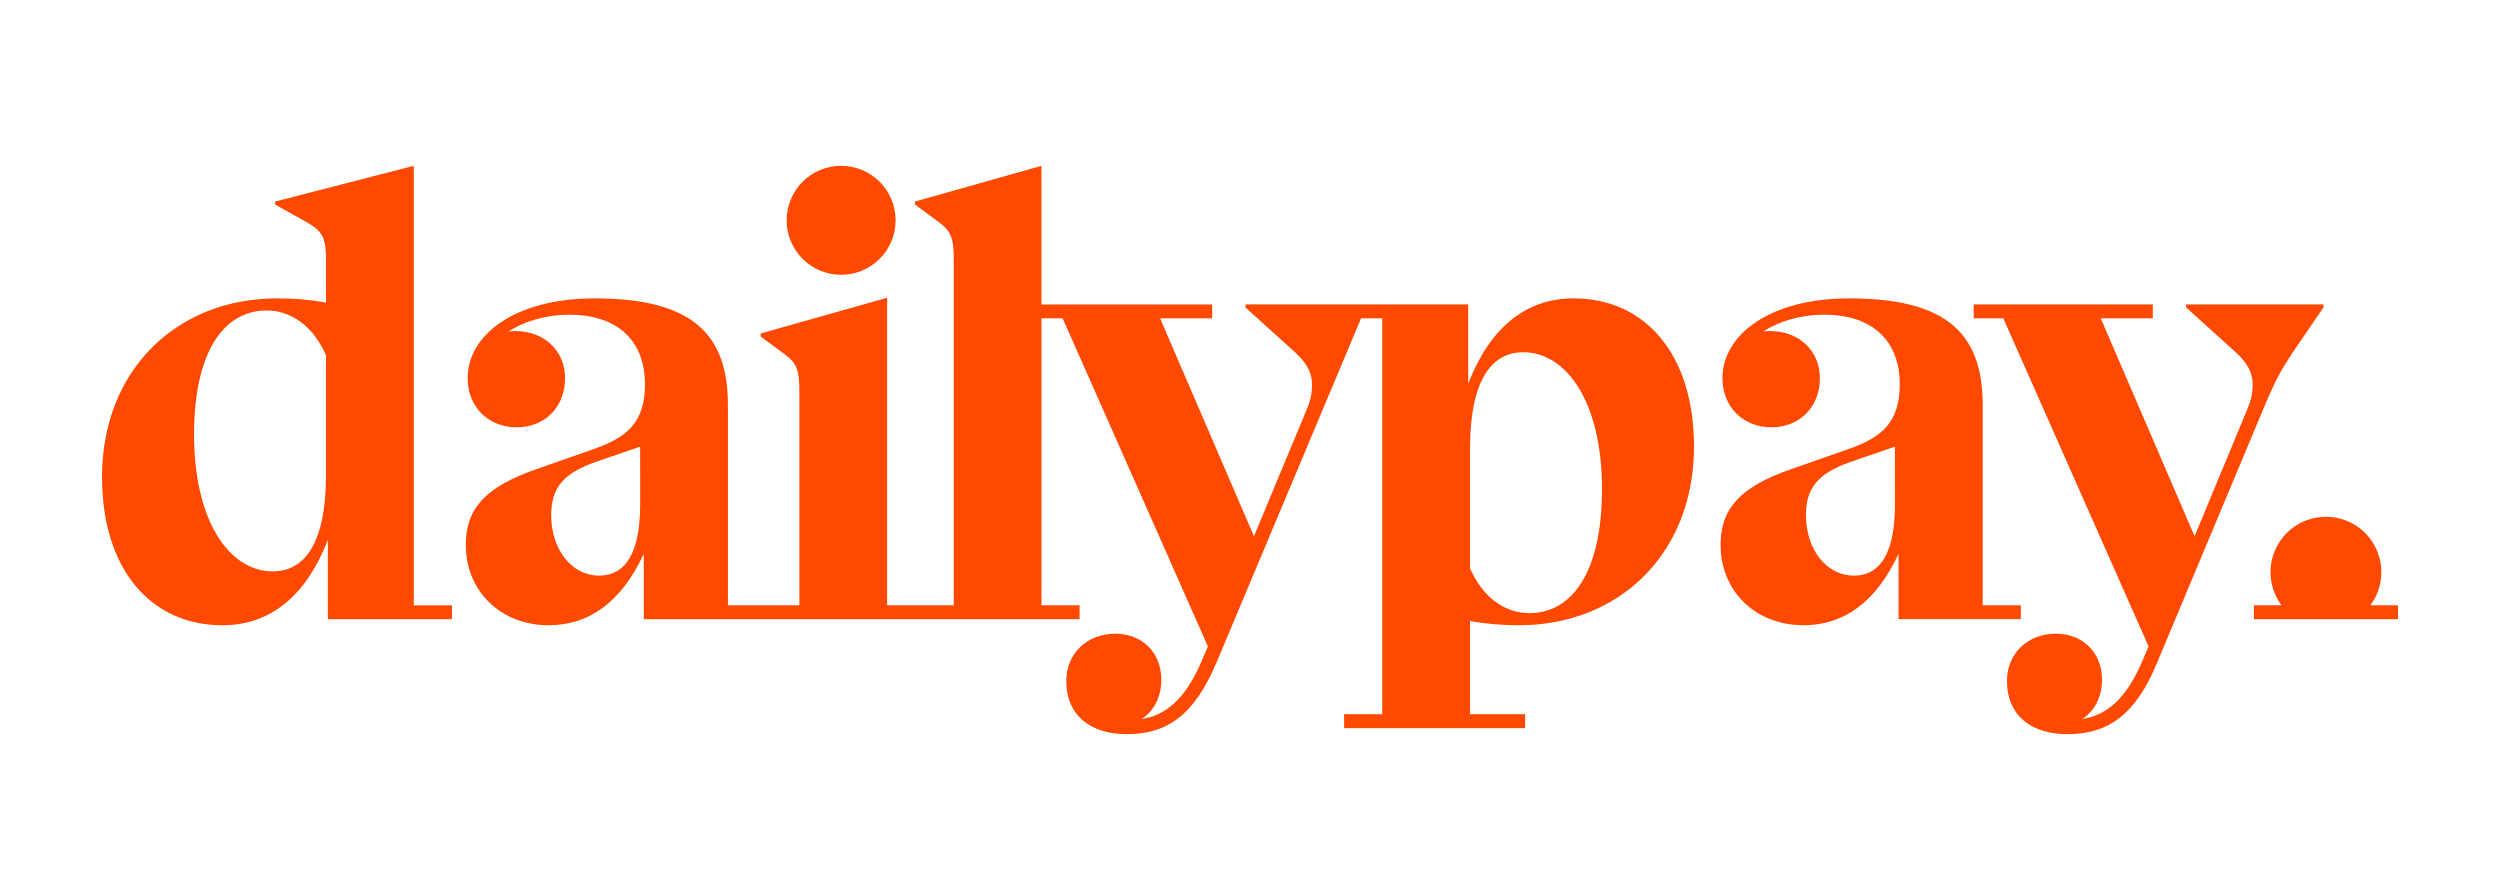
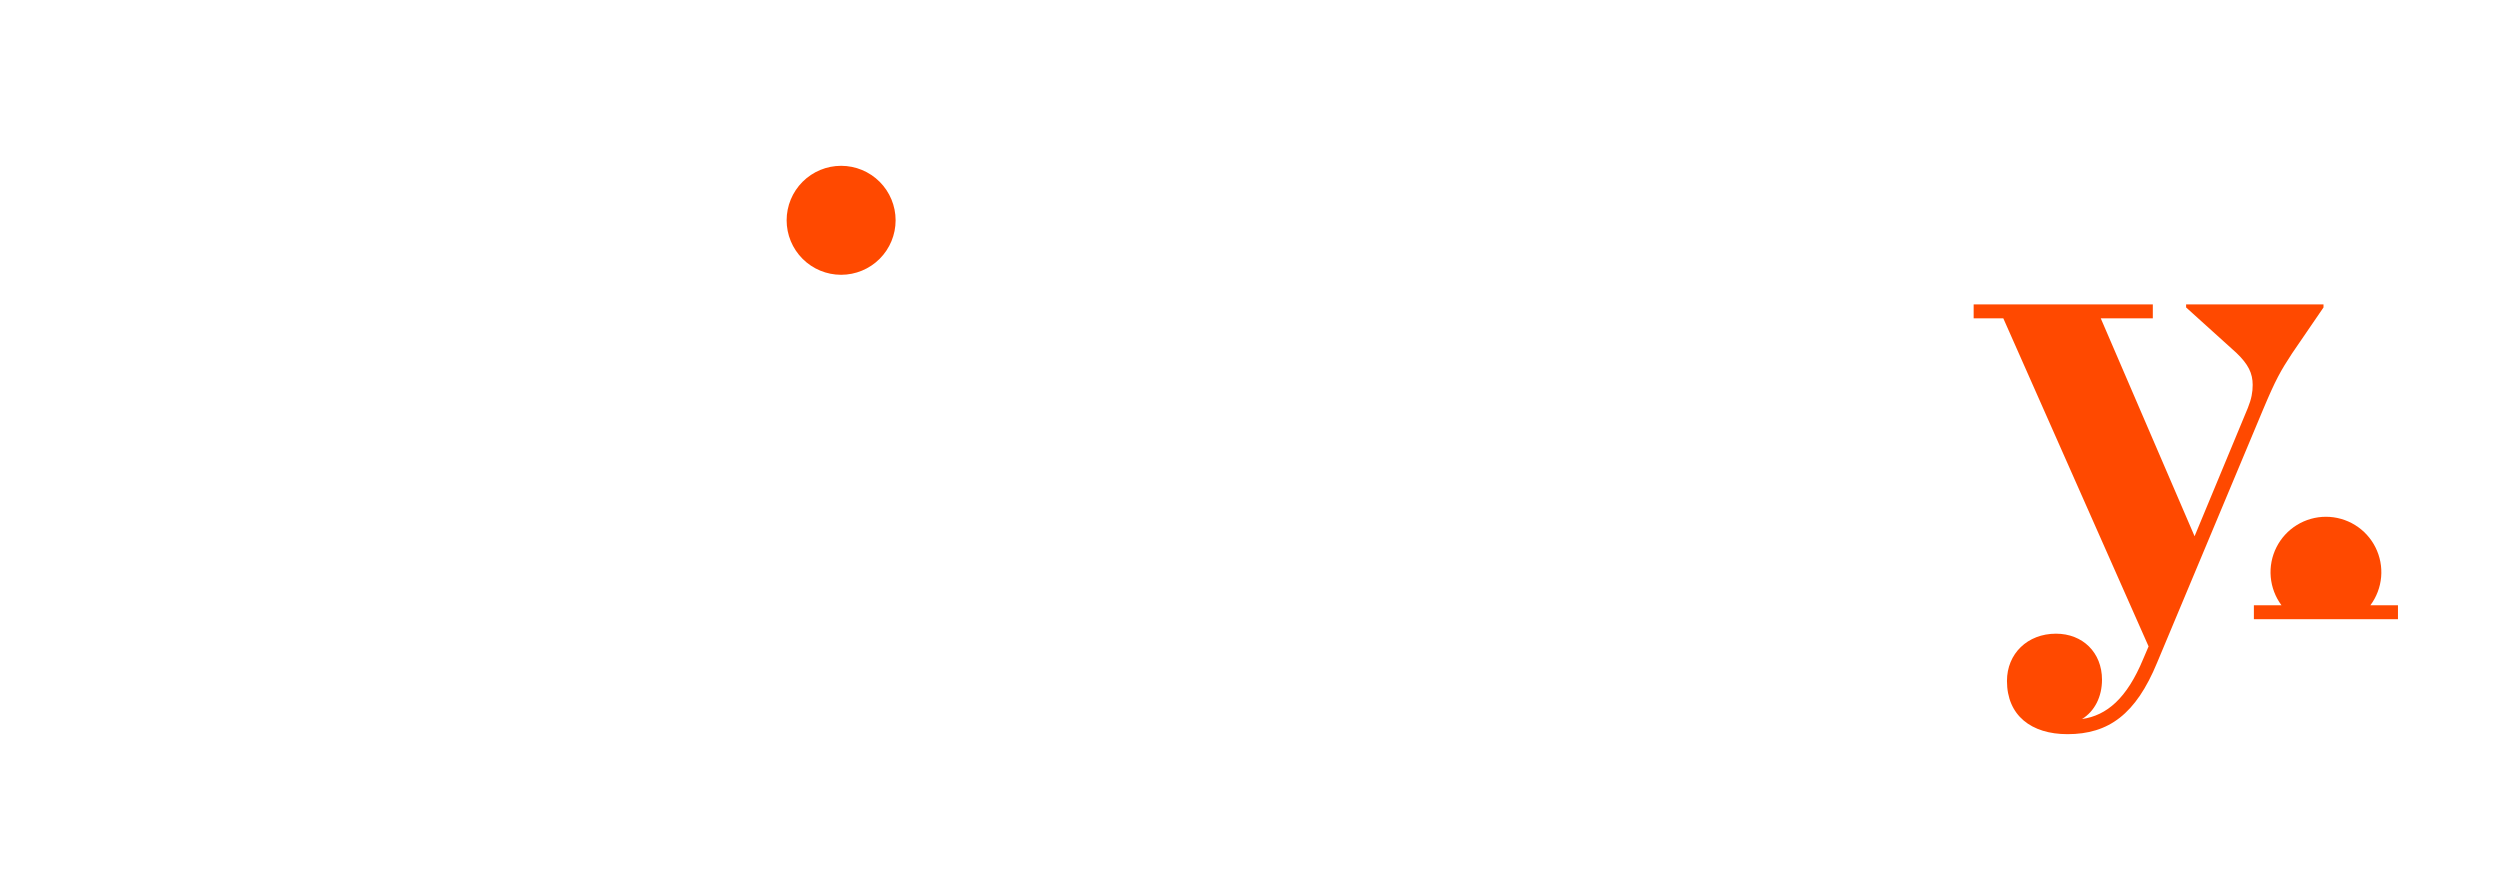
<svg xmlns="http://www.w3.org/2000/svg" width="1120" height="400" viewBox="0 0 1120 400" fill="none">
-   <path d="M185.364 74.286L123.27 90.284V91.64L136.831 99.24C144.693 103.577 146.049 106.551 146.049 116.588V135.568C138.802 134.249 131.448 133.613 124.082 133.668C79.336 133.674 45.714 165.678 45.714 213.68C45.714 255.17 67.681 280.118 99.678 280.118C121.37 280.118 137.375 266.556 146.868 241.884V277.412H202.457V271.175H185.377V74.286H185.364ZM146.049 212.861C146.049 243.227 136.55 255.976 122.182 255.976C102.928 255.976 86.936 233.74 86.936 194.694C86.936 158.085 99.947 139.099 119.47 139.099C129.513 139.099 139.812 145.067 146.049 159.166V212.861ZM704.943 133.674C683.258 133.674 667.247 147.236 657.76 171.908V136.38H557.963V137.743L580.48 158.085C585.898 163.241 587.798 167.296 587.798 172.452C587.798 175.715 587.26 179.233 585.361 183.57L561.775 240.239L519.728 142.623H543.052V136.393H466.59V74.286L409.92 90.284V91.64L420.219 99.24C426.181 103.577 427.275 106.551 427.275 116.588V271.162H397.44V133.399L340.77 149.398V150.754L351.069 158.347C357.031 162.684 358.125 165.665 358.125 175.708V271.162H326.115V181.663C326.115 150.747 311.466 133.668 266.451 133.668C230.399 133.674 209.5 150.216 209.5 169.471C209.5 182.22 218.717 191.431 231.466 191.431C244.215 191.431 253.152 182.22 253.152 169.471C253.152 156.997 243.665 148.317 230.923 148.317C229.835 148.317 228.748 148.317 227.66 148.592C234.716 143.986 244.471 140.999 255.045 140.999C277.287 140.999 288.948 153.197 288.948 172.183C288.948 189.001 281.087 195.775 266.706 200.931L240.403 210.149C217.623 218.011 208.674 227.779 208.674 244.052C208.674 264.925 224.404 280.111 245.821 280.111C264.263 280.111 278.637 269.262 288.405 248.108V277.392H483.65V271.162H466.577V142.617H476.063L541.145 289.598L538.708 295.291C531.39 312.921 522.441 320.514 511.323 322.139C517.023 318.614 520.279 312.102 520.279 304.509C520.279 292.303 511.598 283.891 499.662 283.891C486.913 283.891 477.695 292.847 477.695 305.046C477.695 320.507 488.55 328.906 504.817 328.906C523.26 328.906 535.19 319.957 544.951 296.909L609.758 142.61H619.251V319.964H602.165V326.201H683.252V319.964H658.579V278.211C665.897 279.568 672.946 280.111 680.539 280.111C725.279 280.111 758.907 248.101 758.907 200.105C758.92 158.615 736.954 133.668 704.95 133.668L704.943 133.674ZM286.793 225.872C286.793 246.752 280.825 257.876 268.351 257.876C256.152 257.876 246.928 246.214 246.928 230.753C246.928 218.554 252.346 212.042 266.988 206.893L286.787 200.112L286.793 225.872ZM685.152 274.68C675.115 274.68 664.809 268.718 658.579 254.62V200.924C658.579 170.559 668.072 157.81 682.439 157.81C701.694 157.81 717.692 180.045 717.692 219.091C717.692 255.701 704.668 274.68 685.152 274.68ZM905.344 277.392V271.162H888.258V181.663C888.258 150.747 873.616 133.668 828.601 133.668C792.536 133.668 771.65 150.21 771.65 169.465C771.65 182.214 780.868 191.425 793.61 191.425C806.359 191.425 815.302 182.214 815.302 169.465C815.302 156.991 805.815 148.31 793.066 148.31C791.979 148.31 790.891 148.31 789.81 148.585C796.86 143.98 806.615 140.992 817.195 140.992C839.431 140.992 851.092 153.191 851.092 172.177C851.092 188.994 843.224 195.768 828.857 200.924L802.546 210.142C779.774 218.004 770.818 227.772 770.818 244.046C770.818 264.919 786.548 280.105 807.971 280.105C826.407 280.105 840.78 269.256 850.548 248.101V277.386H905.344V277.392ZM848.937 225.872C848.937 246.752 842.969 257.876 830.495 257.876C818.296 257.876 809.072 246.214 809.072 230.753C809.072 218.554 814.49 212.042 829.138 206.893L848.93 200.112L848.937 225.872Z" fill="#FF4900" />
  <path d="M1026.83 158.347L1040.93 137.736V136.373H979.375V137.736L1001.89 158.072C1007.3 163.228 1009.2 167.289 1009.2 172.445C1009.2 175.701 1008.67 178.676 1007.04 182.744L983.169 240.239L941.141 142.617H964.464V136.38H884.197V142.617H897.483L962.565 289.591L960.127 295.291C952.81 312.914 943.86 320.514 932.743 322.132C938.436 318.614 941.698 312.095 941.698 304.509C941.698 292.303 933.018 283.891 921.081 283.891C908.332 283.891 899.121 292.841 899.121 305.046C899.121 320.507 909.97 328.906 926.237 328.906C944.679 328.906 956.878 319.957 966.371 296.903L1013.83 183.55C1019.52 170.008 1021.68 166.215 1026.83 158.347ZM1061.94 271.156C1064.68 267.463 1066.35 263.08 1066.75 258.496C1067.15 253.912 1066.27 249.306 1064.2 245.194C1062.14 241.082 1058.97 237.626 1055.05 235.21C1051.13 232.795 1046.62 231.515 1042.02 231.515C1037.42 231.515 1032.91 232.795 1028.99 235.21C1025.07 237.626 1021.91 241.082 1019.84 245.194C1017.77 249.306 1016.89 253.912 1017.29 258.496C1017.69 263.08 1019.36 267.463 1022.1 271.156H1009.74V277.392H1074.29V271.162H1061.94V271.156ZM376.823 123.107C383.297 123.107 389.506 120.535 394.083 115.957C398.661 111.379 401.233 105.17 401.233 98.696C401.233 92.222 398.661 86.013 394.083 81.435C389.506 76.858 383.297 74.286 376.823 74.286C370.349 74.286 364.14 76.858 359.562 81.435C354.984 86.013 352.412 92.222 352.412 98.696C352.412 105.17 354.984 111.379 359.562 115.957C364.14 120.535 370.349 123.107 376.823 123.107Z" fill="#FF4900" />
</svg>